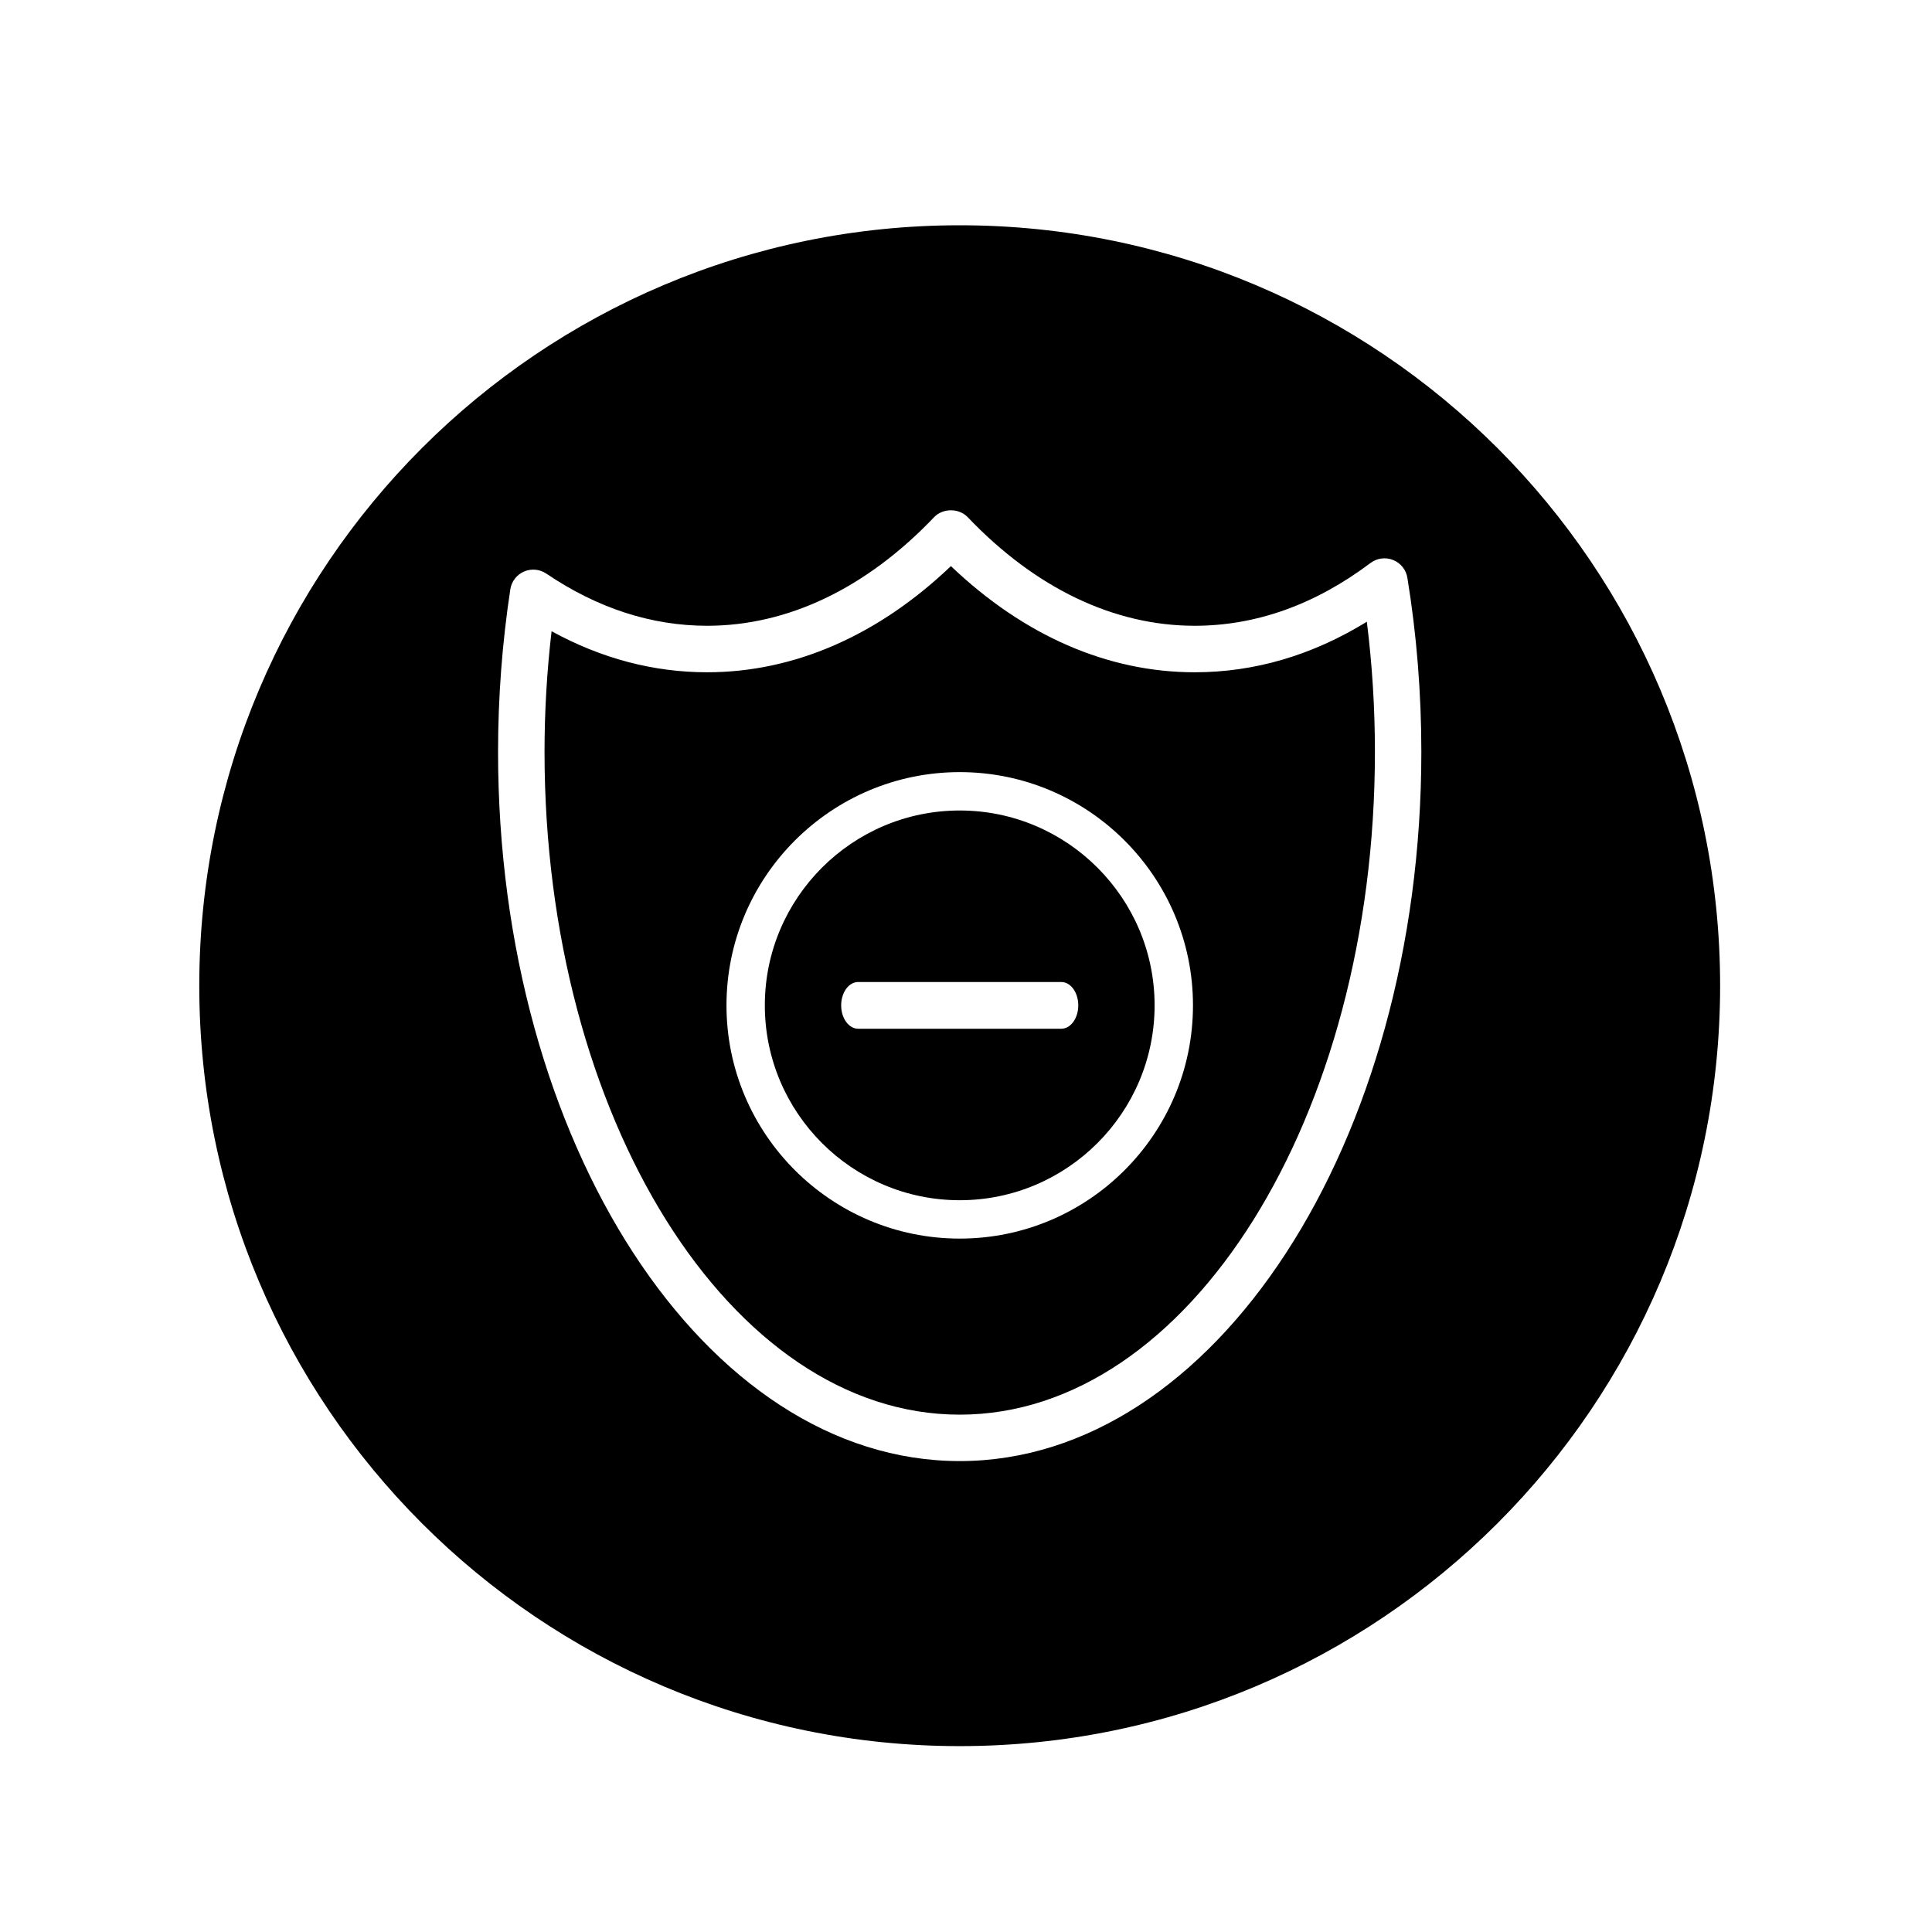
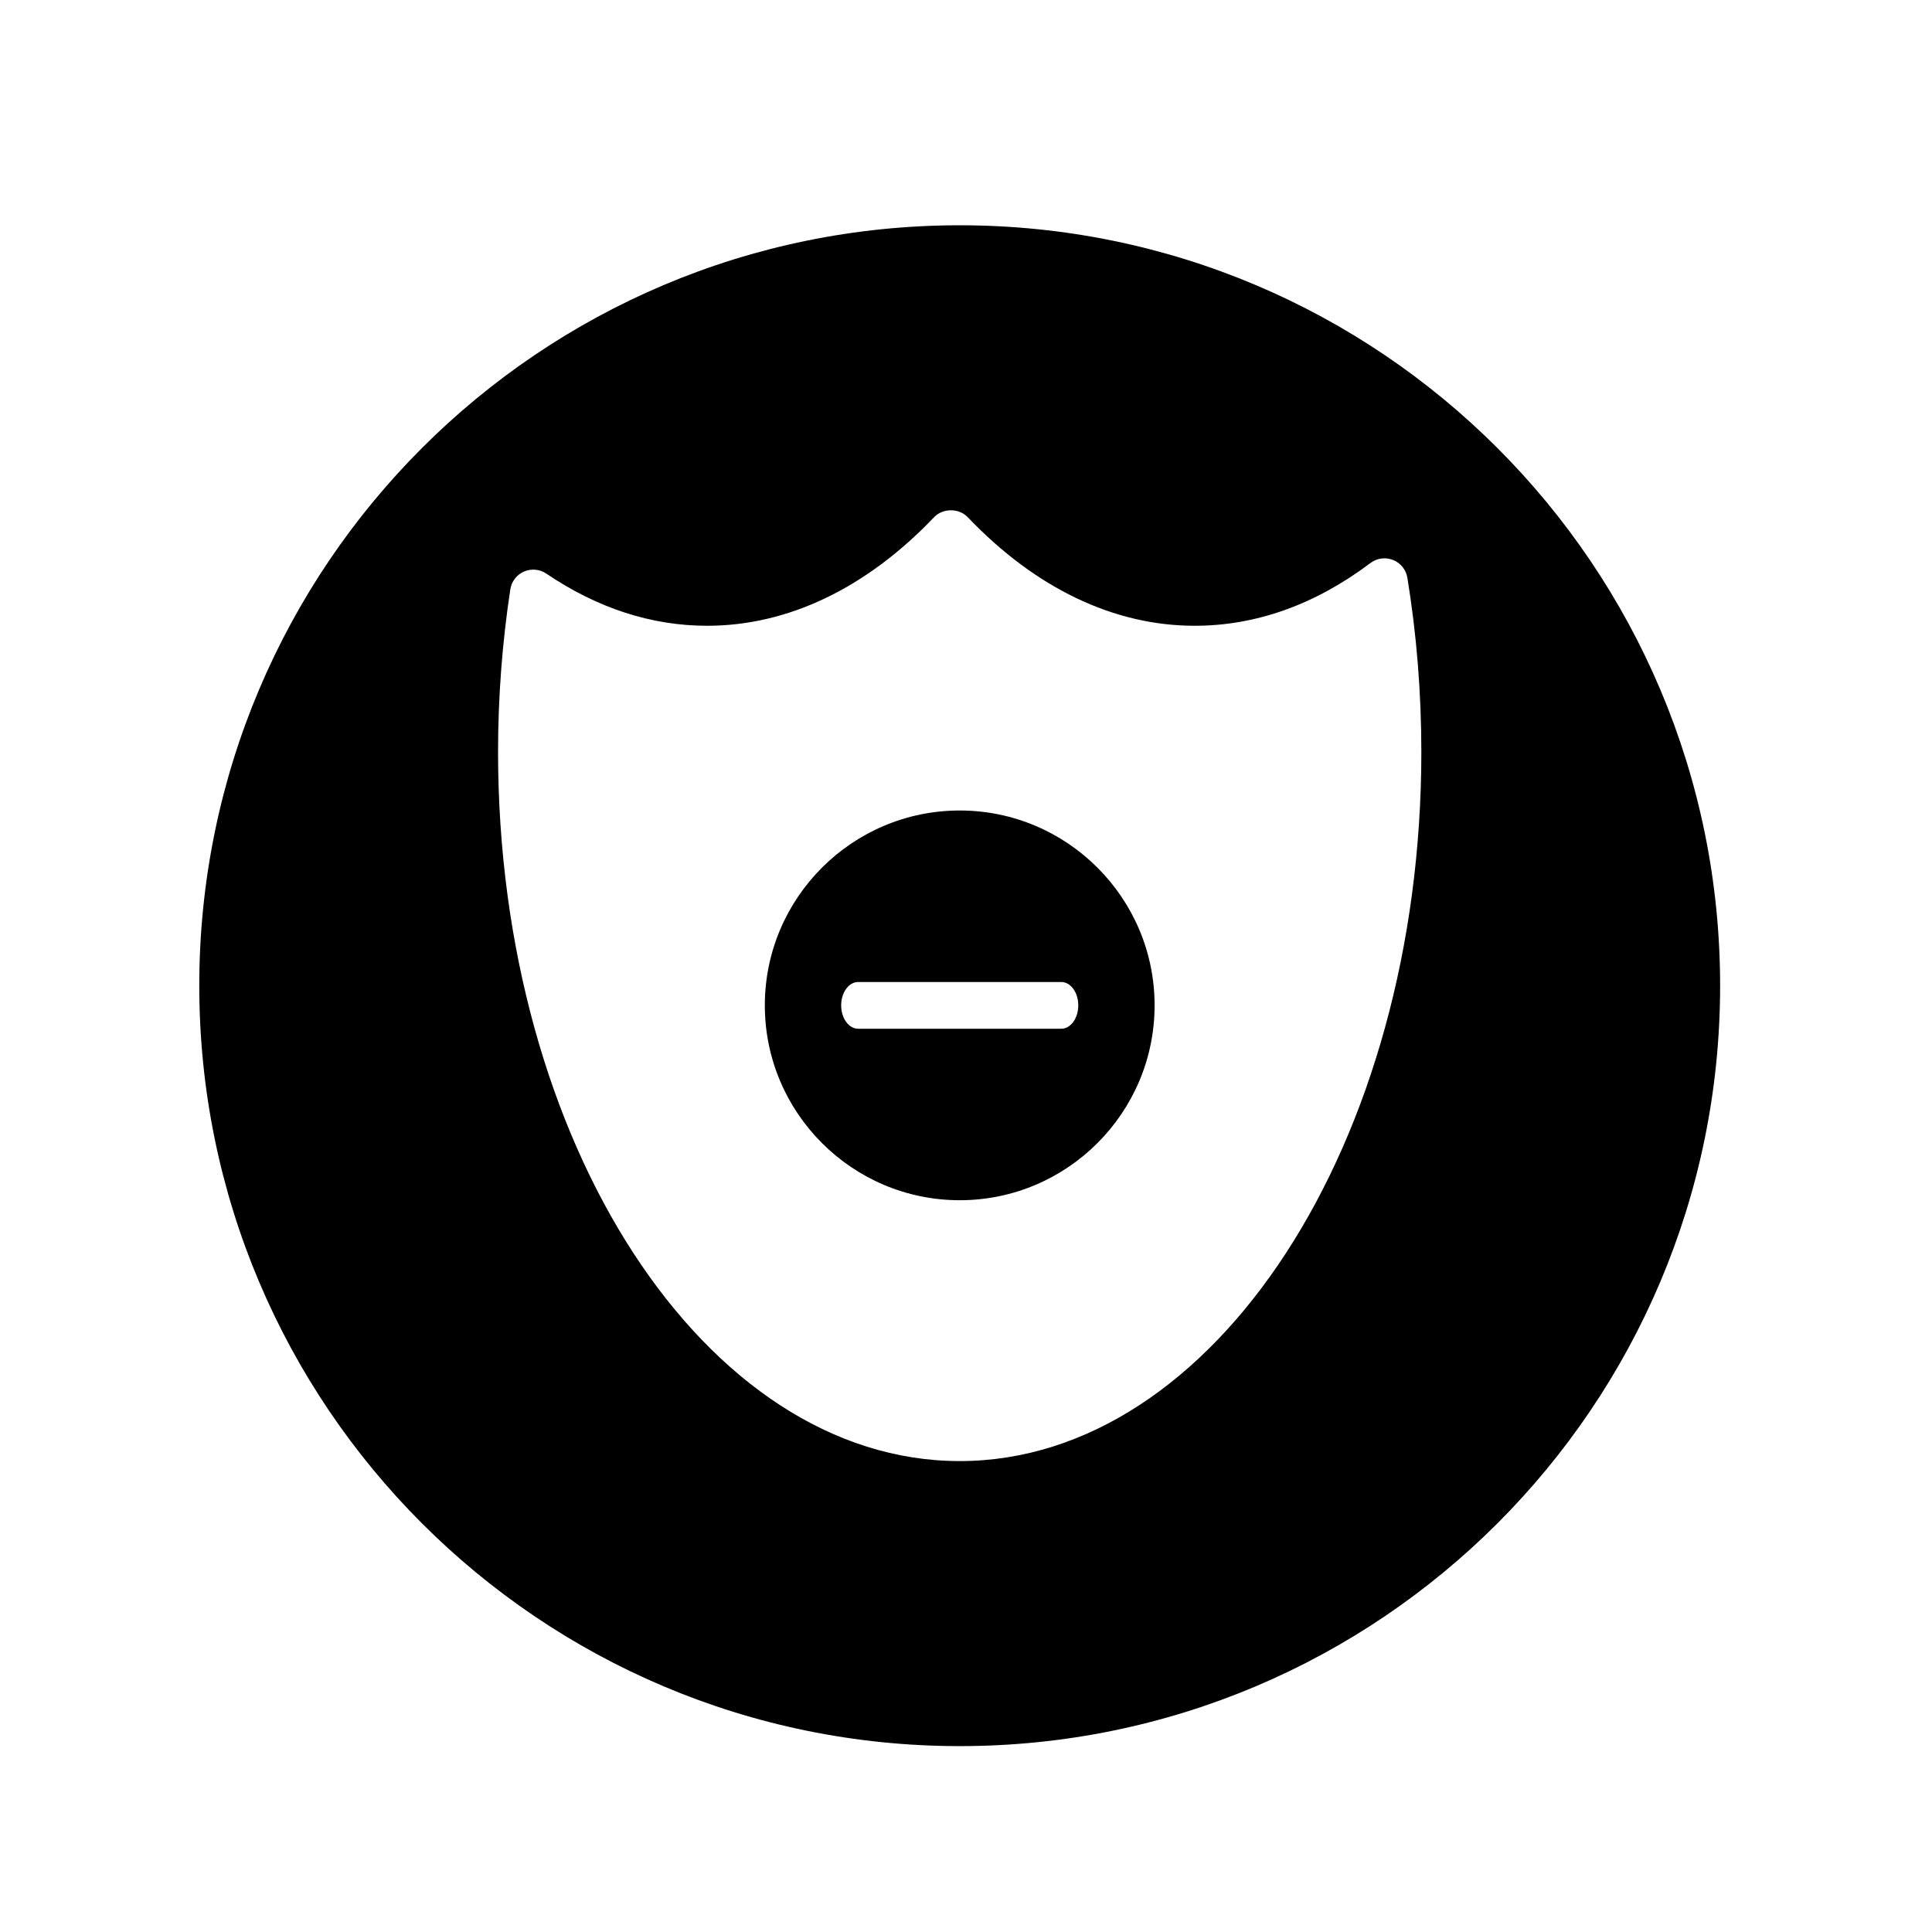
<svg xmlns="http://www.w3.org/2000/svg" fill="#000000" width="800px" height="800px" version="1.1" viewBox="144 144 512 512">
  <g>
    <path d="m398.34 358.79c-28.477 0-51.652 23.164-51.652 51.641 0 28.477 23.176 51.641 51.652 51.641 28.465 0 51.641-23.164 51.641-51.641 0-28.473-23.176-51.641-51.641-51.641zm26.914 57.836h-53.836c-2.481 0-4.5-2.769-4.5-6.191 0-3.422 2.016-6.191 4.5-6.191h53.836c2.488 0 4.5 2.769 4.5 6.191-0.004 3.418-2.012 6.191-4.5 6.191z" />
-     <path d="m460.6 322.16c-23.055 0-45.273-9.703-64.598-28.137-19.324 18.434-41.555 28.137-64.598 28.137-14.219 0-28.051-3.652-41.23-10.879-1.238 10.59-1.867 21.305-1.867 31.977 0 96.848 49.359 175.64 110.03 175.64 60.672 0 110.03-78.789 110.03-175.64 0-11.613-0.719-23.172-2.144-34.492-14.449 8.895-29.75 13.395-45.625 13.395zm-62.258 150.08c-34.086 0-61.816-27.727-61.816-61.809s27.73-61.812 61.816-61.812c34.078 0 61.809 27.73 61.809 61.812 0 34.086-27.73 61.809-61.809 61.809z" />
    <path d="m398.33 203.7c-111.3 0-201.52 90.227-201.52 201.52s90.223 201.52 201.52 201.52 201.52-90.227 201.52-201.52-90.223-201.52-201.52-201.52zm0 327.5c-67.453 0-122.34-84.312-122.34-187.95 0-14.398 1.094-28.887 3.25-43.066 0.312-2.086 1.684-3.871 3.621-4.715 1.93-0.84 4.16-0.637 5.914 0.539 13.559 9.18 27.895 13.828 42.629 13.828 21.391 0 42.195-9.949 60.145-28.777 2.324-2.434 6.586-2.438 8.906 0 17.957 18.828 38.758 28.777 60.148 28.777 16.246 0 31.93-5.598 46.602-16.641 1.723-1.293 3.996-1.598 5.992-0.789 1.996 0.801 3.438 2.594 3.777 4.719 2.449 15.008 3.699 30.531 3.699 46.125-0.004 103.63-54.891 187.95-122.34 187.95z" />
  </g>
</svg>